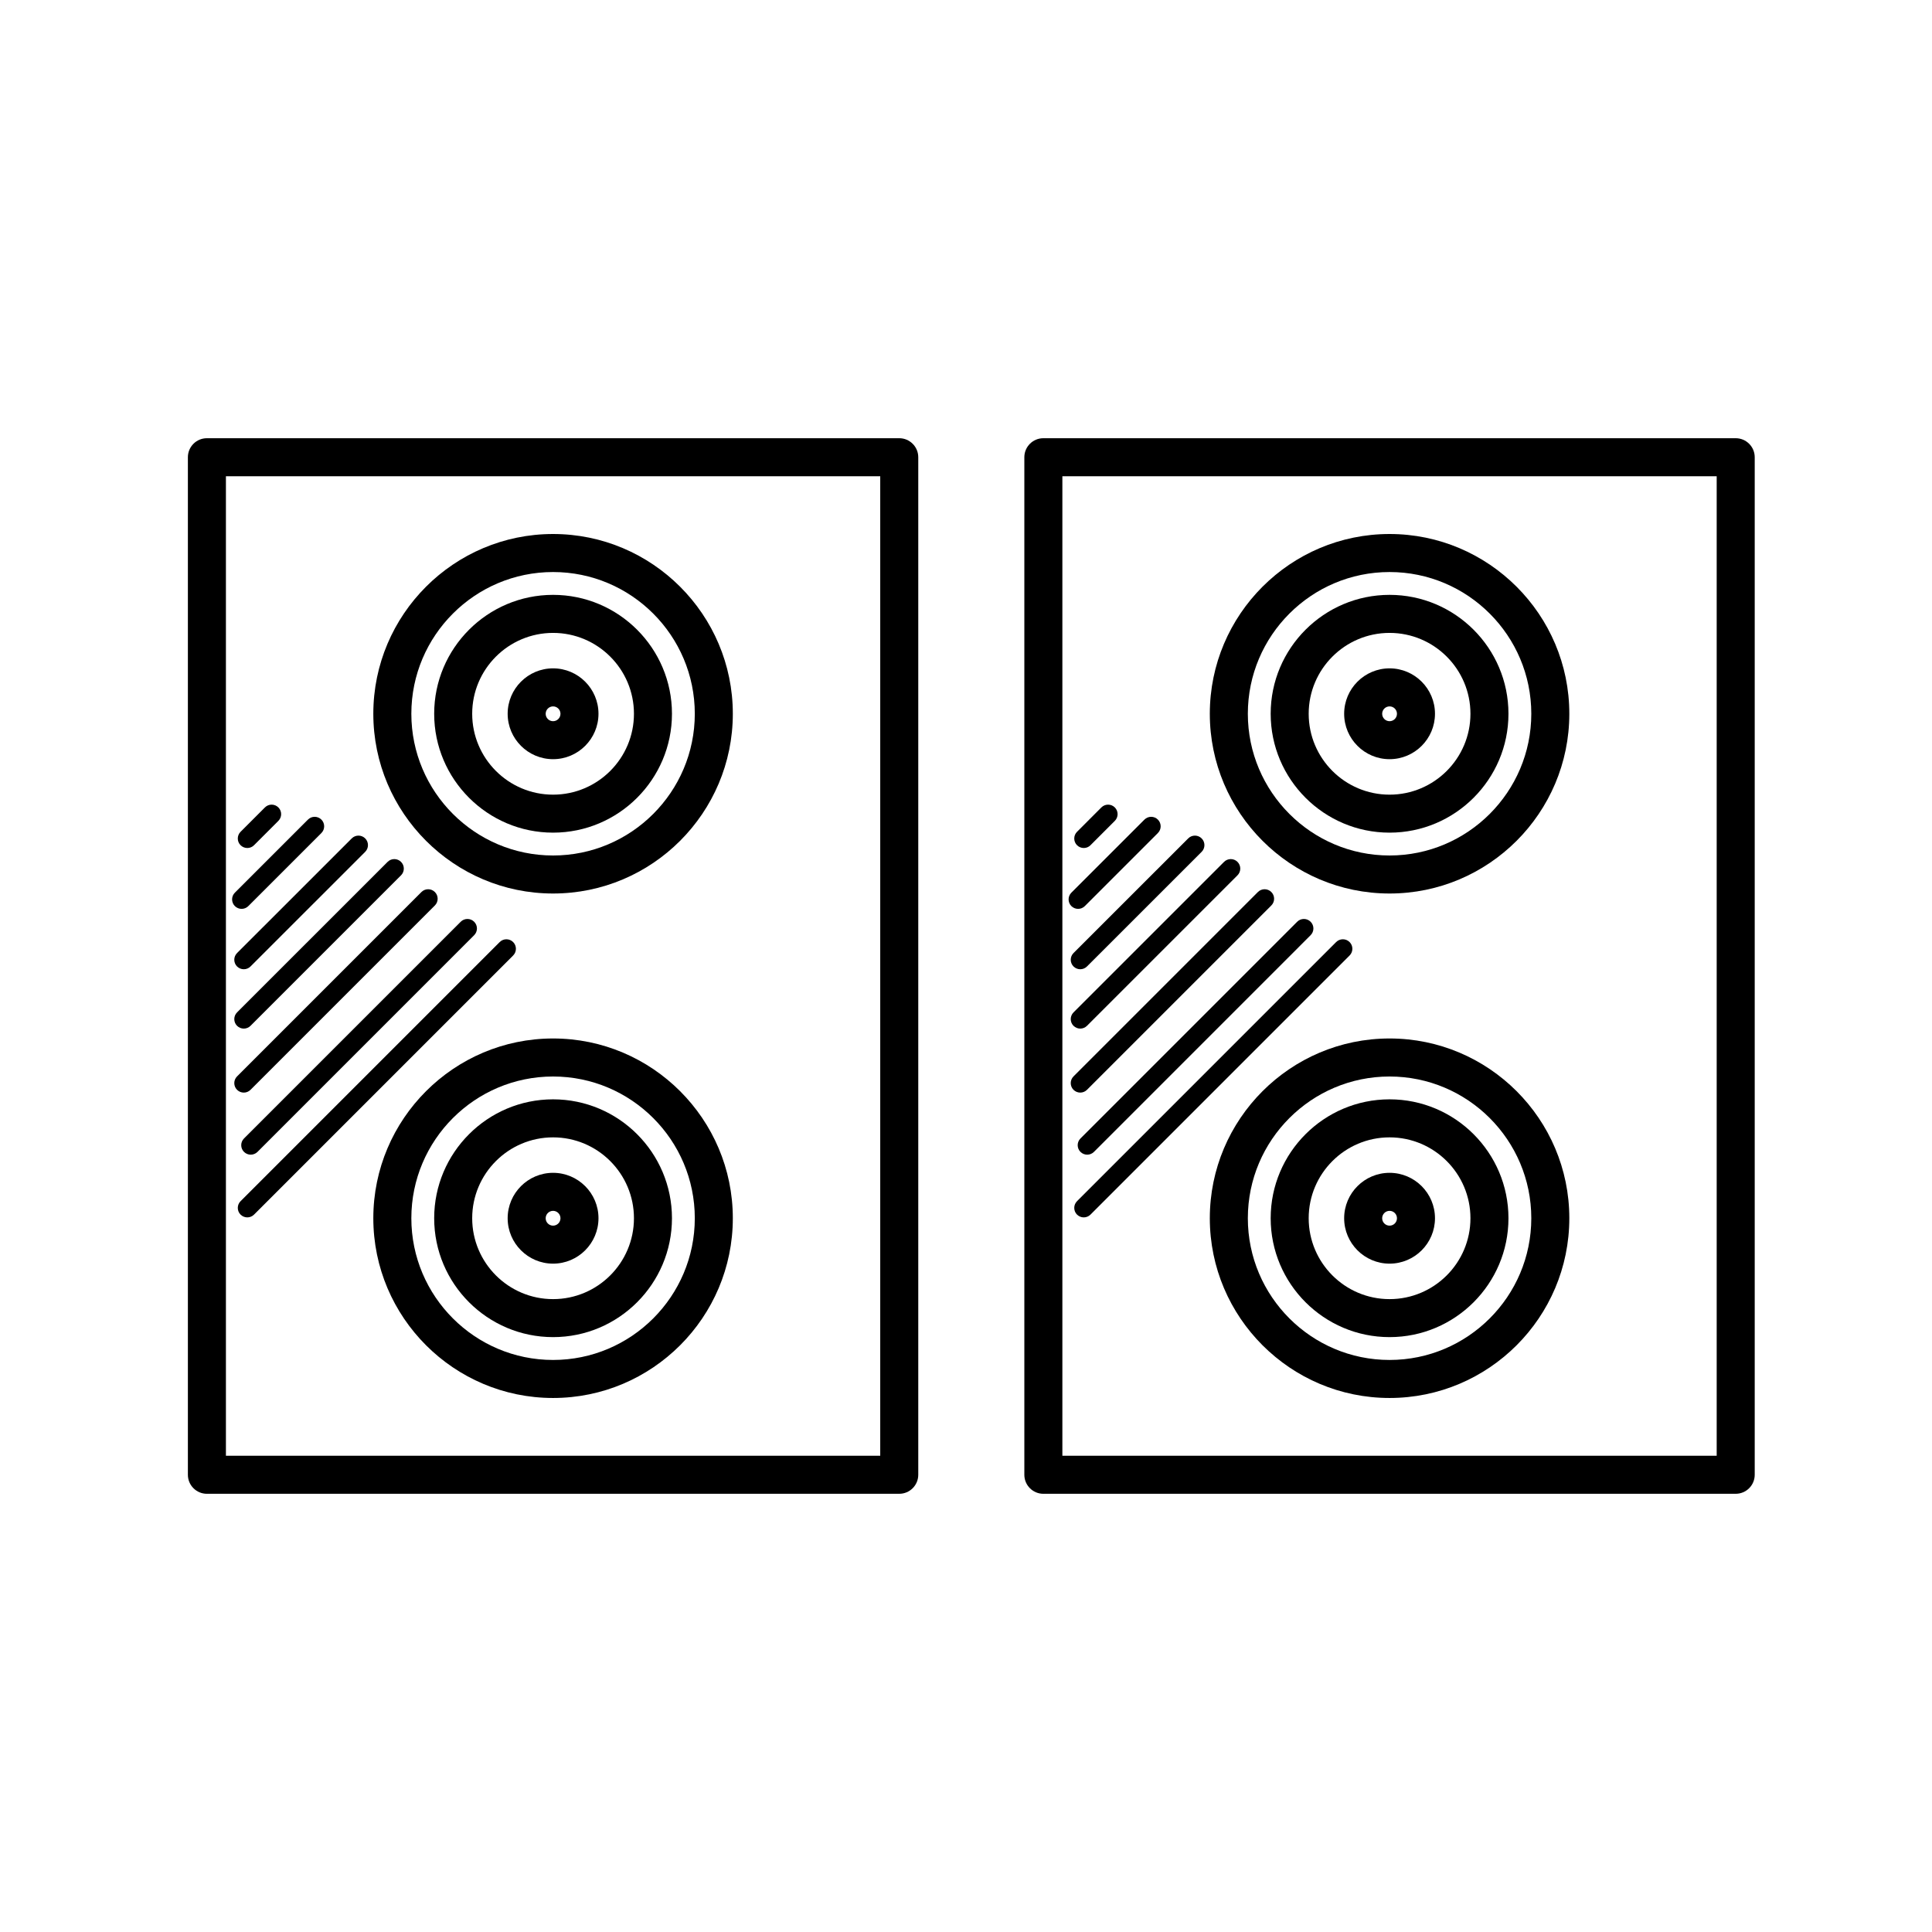
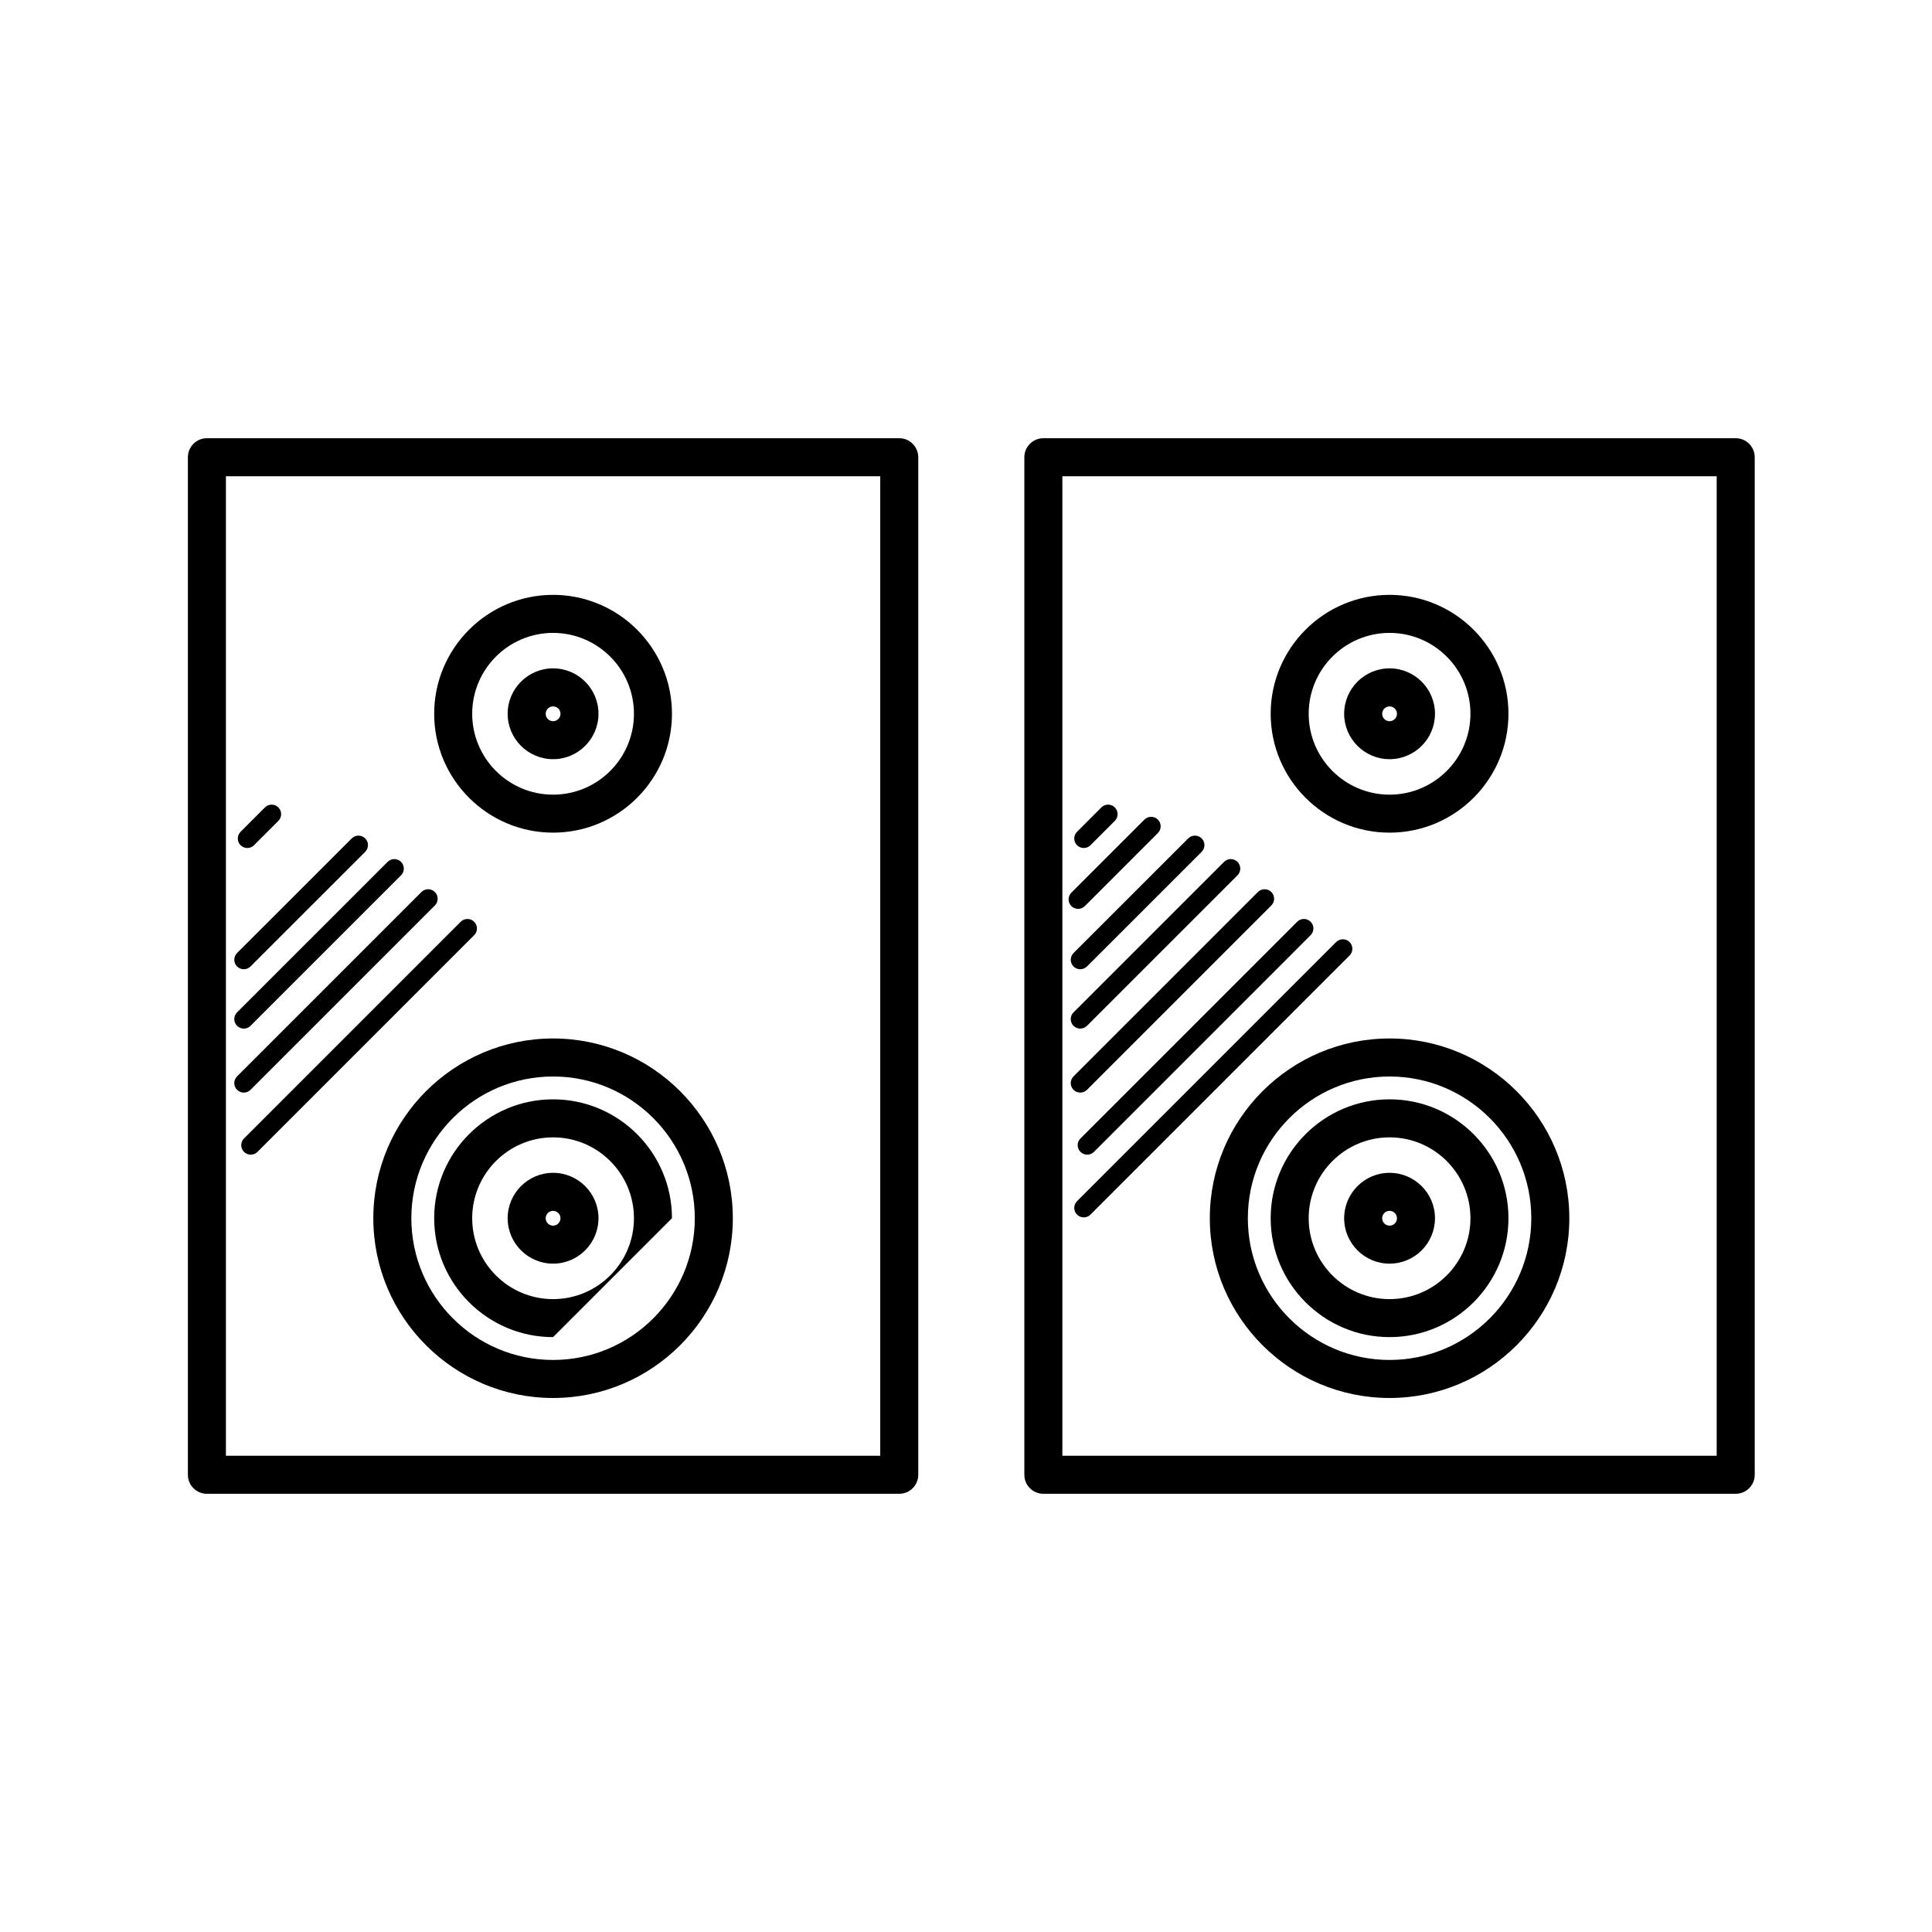
<svg xmlns="http://www.w3.org/2000/svg" fill="#000000" width="800px" height="800px" version="1.1" viewBox="144 144 512 512">
  <g>
    <path d="m382.31 539.87h-183.48c-2.781 0-5.039-2.258-5.039-5.039v-269.66c0-2.781 2.258-5.039 5.039-5.039h183.48c2.781 0 5.039 2.258 5.039 5.039v269.65c0 2.789-2.25 5.047-5.039 5.047zm-178.44-10.078h173.4v-259.58h-173.4z" />
-     <path d="m290.57 380.79c-26.262 0-47.637-21.367-47.637-47.637 0-26.27 21.371-47.637 47.637-47.637 26.262 0 47.637 21.371 47.637 47.637s-21.367 47.637-47.637 47.637zm0-85.195c-20.711 0-37.559 16.848-37.559 37.559 0 20.707 16.848 37.559 37.559 37.559 20.707 0 37.559-16.848 37.559-37.559 0-20.707-16.848-37.559-37.559-37.559z" />
    <path d="m290.57 364.66c-17.371 0-31.508-14.137-31.508-31.508s14.137-31.508 31.508-31.508c17.371 0 31.508 14.137 31.508 31.508s-14.129 31.508-31.508 31.508zm0-52.934c-11.82 0-21.434 9.613-21.434 21.434 0 11.82 9.613 21.434 21.434 21.434 11.82 0 21.434-9.613 21.434-21.434 0-11.82-9.613-21.434-21.434-21.434z" />
    <path d="m290.57 345.19c-6.637 0-12.035-5.402-12.035-12.035 0-6.637 5.402-12.035 12.035-12.035 6.637 0 12.035 5.402 12.035 12.035 0 6.637-5.398 12.035-12.035 12.035zm0-13.988c-1.078 0-1.961 0.875-1.961 1.961 0 1.082 0.875 1.961 1.961 1.961 1.082 0 1.961-0.875 1.961-1.961 0-1.086-0.879-1.961-1.961-1.961z" />
    <path d="m290.57 514.48c-26.262 0-47.637-21.371-47.637-47.637 0-26.262 21.371-47.637 47.637-47.637 26.262 0 47.637 21.367 47.637 47.637s-21.367 47.637-47.637 47.637zm0-85.195c-20.711 0-37.559 16.848-37.559 37.559s16.848 37.559 37.559 37.559c20.707 0 37.559-16.848 37.559-37.559s-16.848-37.559-37.559-37.559z" />
-     <path d="m290.57 498.35c-17.371 0-31.508-14.137-31.508-31.508s14.137-31.508 31.508-31.508c17.371 0 31.508 14.137 31.508 31.508s-14.129 31.508-31.508 31.508zm0-52.938c-11.82 0-21.434 9.613-21.434 21.434s9.613 21.434 21.434 21.434c11.82 0 21.434-9.613 21.434-21.434s-9.613-21.434-21.434-21.434z" />
+     <path d="m290.57 498.35c-17.371 0-31.508-14.137-31.508-31.508s14.137-31.508 31.508-31.508c17.371 0 31.508 14.137 31.508 31.508zm0-52.938c-11.82 0-21.434 9.613-21.434 21.434s9.613 21.434 21.434 21.434c11.82 0 21.434-9.613 21.434-21.434s-9.613-21.434-21.434-21.434z" />
    <path d="m290.57 478.88c-6.637 0-12.035-5.402-12.035-12.035 0-6.637 5.402-12.035 12.035-12.035 6.637 0 12.035 5.402 12.035 12.035 0 6.633-5.398 12.035-12.035 12.035zm0-13.992c-1.078 0-1.961 0.875-1.961 1.961 0 1.082 0.875 1.961 1.961 1.961 1.082 0 1.961-0.875 1.961-1.961 0-1.082-0.879-1.961-1.961-1.961z" />
    <path d="m209.54 368.73c-0.645 0-1.289-0.246-1.785-0.734-0.984-0.984-0.984-2.578 0-3.562l6.453-6.457c0.984-0.984 2.578-0.984 3.562 0 0.984 0.984 0.984 2.578 0 3.562l-6.453 6.457c-0.488 0.496-1.133 0.734-1.777 0.734z" />
-     <path d="m208.03 384.86c-0.645 0-1.289-0.246-1.785-0.734-0.984-0.984-0.984-2.578 0-3.562l19.363-19.363c0.984-0.984 2.578-0.984 3.562 0s0.984 2.578 0 3.562l-19.363 19.363c-0.488 0.488-1.133 0.734-1.777 0.734z" />
    <path d="m208.61 400.86c-0.645 0-1.289-0.246-1.785-0.734-0.984-0.984-0.984-2.578 0-3.562l30.391-30.379c0.984-0.984 2.578-0.984 3.562 0 0.984 0.984 0.984 2.578 0 3.562l-30.391 30.379c-0.488 0.488-1.133 0.734-1.777 0.734z" />
    <path d="m208.61 416.59c-0.645 0-1.289-0.246-1.785-0.734-0.984-0.984-0.984-2.578 0-3.562l39.891-39.887c0.984-0.984 2.578-0.984 3.562 0 0.984 0.984 0.984 2.578 0 3.562l-39.891 39.887c-0.488 0.488-1.133 0.734-1.777 0.734z" />
    <path d="m208.61 433.55c-0.645 0-1.289-0.246-1.785-0.734-0.984-0.984-0.984-2.578 0-3.562l48.859-48.859c0.984-0.984 2.578-0.984 3.562 0 0.984 0.984 0.984 2.578 0 3.562l-48.859 48.859c-0.488 0.488-1.133 0.734-1.777 0.734z" />
    <path d="m210.45 450c-0.645 0-1.289-0.246-1.785-0.734-0.984-0.984-0.984-2.578 0-3.562l57.43-57.43c0.984-0.984 2.578-0.984 3.562 0 0.984 0.984 0.984 2.578 0 3.562l-57.422 57.43c-0.496 0.488-1.141 0.734-1.785 0.734z" />
-     <path d="m209.54 466.62c-0.645 0-1.289-0.246-1.785-0.734-0.984-0.984-0.984-2.578 0-3.562l68.668-68.668c0.984-0.984 2.578-0.984 3.562 0s0.984 2.578 0 3.562l-68.668 68.668c-0.488 0.488-1.133 0.734-1.777 0.734z" />
    <path d="m603.98 539.87h-183.48c-2.781 0-5.039-2.258-5.039-5.039v-269.66c0-2.781 2.258-5.039 5.039-5.039h183.48c2.781 0 5.039 2.258 5.039 5.039v269.65c0 2.789-2.25 5.047-5.039 5.047zm-178.44-10.078h173.4v-259.58h-173.4z" />
-     <path d="m512.25 380.79c-26.262 0-47.637-21.367-47.637-47.637 0-26.27 21.371-47.637 47.637-47.637 26.262 0 47.637 21.371 47.637 47.637s-21.367 47.637-47.637 47.637zm0-85.195c-20.711 0-37.559 16.848-37.559 37.559 0 20.707 16.848 37.559 37.559 37.559 20.707 0 37.559-16.848 37.559-37.559 0-20.707-16.848-37.559-37.559-37.559z" />
    <path d="m512.25 364.66c-17.371 0-31.508-14.137-31.508-31.508s14.137-31.508 31.508-31.508 31.508 14.137 31.508 31.508-14.129 31.508-31.508 31.508zm0-52.934c-11.82 0-21.434 9.613-21.434 21.434 0 11.82 9.613 21.434 21.434 21.434 11.82 0 21.434-9.613 21.434-21.434 0-11.82-9.613-21.434-21.434-21.434z" />
    <path d="m512.25 345.19c-6.637 0-12.035-5.402-12.035-12.035 0-6.637 5.402-12.035 12.035-12.035 6.637 0 12.035 5.402 12.035 12.035 0.004 6.637-5.398 12.035-12.035 12.035zm0-13.988c-1.078 0-1.961 0.875-1.961 1.961 0 1.082 0.875 1.961 1.961 1.961 1.082 0 1.961-0.875 1.961-1.961 0-1.086-0.875-1.961-1.961-1.961z" />
    <path d="m512.25 514.48c-26.262 0-47.637-21.371-47.637-47.637 0-26.262 21.371-47.637 47.637-47.637 26.262 0 47.637 21.367 47.637 47.637s-21.367 47.637-47.637 47.637zm0-85.195c-20.711 0-37.559 16.848-37.559 37.559s16.848 37.559 37.559 37.559c20.707 0 37.559-16.848 37.559-37.559s-16.848-37.559-37.559-37.559z" />
    <path d="m512.25 498.35c-17.371 0-31.508-14.137-31.508-31.508s14.137-31.508 31.508-31.508 31.508 14.137 31.508 31.508-14.129 31.508-31.508 31.508zm0-52.938c-11.82 0-21.434 9.613-21.434 21.434s9.613 21.434 21.434 21.434c11.82 0 21.434-9.613 21.434-21.434s-9.613-21.434-21.434-21.434z" />
    <path d="m512.25 478.88c-6.637 0-12.035-5.402-12.035-12.035 0-6.637 5.402-12.035 12.035-12.035 6.637 0 12.035 5.402 12.035 12.035 0.004 6.633-5.398 12.035-12.035 12.035zm0-13.992c-1.078 0-1.961 0.875-1.961 1.961 0 1.082 0.875 1.961 1.961 1.961 1.082 0 1.961-0.875 1.961-1.961 0-1.082-0.875-1.961-1.961-1.961z" />
    <path d="m431.21 368.73c-0.645 0-1.289-0.246-1.785-0.734-0.984-0.984-0.984-2.578 0-3.562l6.453-6.457c0.984-0.984 2.578-0.984 3.562 0 0.984 0.984 0.984 2.578 0 3.562l-6.453 6.457c-0.488 0.496-1.133 0.734-1.777 0.734z" />
    <path d="m429.71 384.86c-0.645 0-1.289-0.246-1.785-0.734-0.984-0.984-0.984-2.578 0-3.562l19.363-19.363c0.984-0.984 2.578-0.984 3.562 0s0.984 2.578 0 3.562l-19.359 19.363c-0.492 0.488-1.137 0.734-1.781 0.734z" />
    <path d="m430.28 400.86c-0.645 0-1.289-0.246-1.785-0.734-0.984-0.984-0.984-2.578 0-3.562l30.391-30.379c0.984-0.984 2.578-0.984 3.562 0s0.984 2.578 0 3.562l-30.391 30.379c-0.488 0.488-1.133 0.734-1.777 0.734z" />
    <path d="m430.28 416.59c-0.645 0-1.289-0.246-1.785-0.734-0.984-0.984-0.984-2.578 0-3.562l39.891-39.887c0.984-0.984 2.578-0.984 3.562 0s0.984 2.578 0 3.562l-39.891 39.887c-0.488 0.488-1.133 0.734-1.777 0.734z" />
    <path d="m430.28 433.55c-0.645 0-1.289-0.246-1.785-0.734-0.984-0.984-0.984-2.578 0-3.562l48.859-48.859c0.984-0.984 2.578-0.984 3.562 0s0.984 2.578 0 3.562l-48.859 48.859c-0.488 0.488-1.133 0.734-1.777 0.734z" />
    <path d="m432.12 450c-0.645 0-1.289-0.246-1.785-0.734-0.984-0.984-0.984-2.578 0-3.562l57.43-57.43c0.984-0.984 2.578-0.984 3.562 0 0.984 0.984 0.984 2.578 0 3.562l-57.422 57.43c-0.492 0.488-1.141 0.734-1.785 0.734z" />
    <path d="m431.21 466.62c-0.645 0-1.289-0.246-1.785-0.734-0.984-0.984-0.984-2.578 0-3.562l68.668-68.668c0.984-0.984 2.578-0.984 3.562 0s0.984 2.578 0 3.562l-68.668 68.668c-0.488 0.488-1.133 0.734-1.777 0.734z" />
  </g>
</svg>